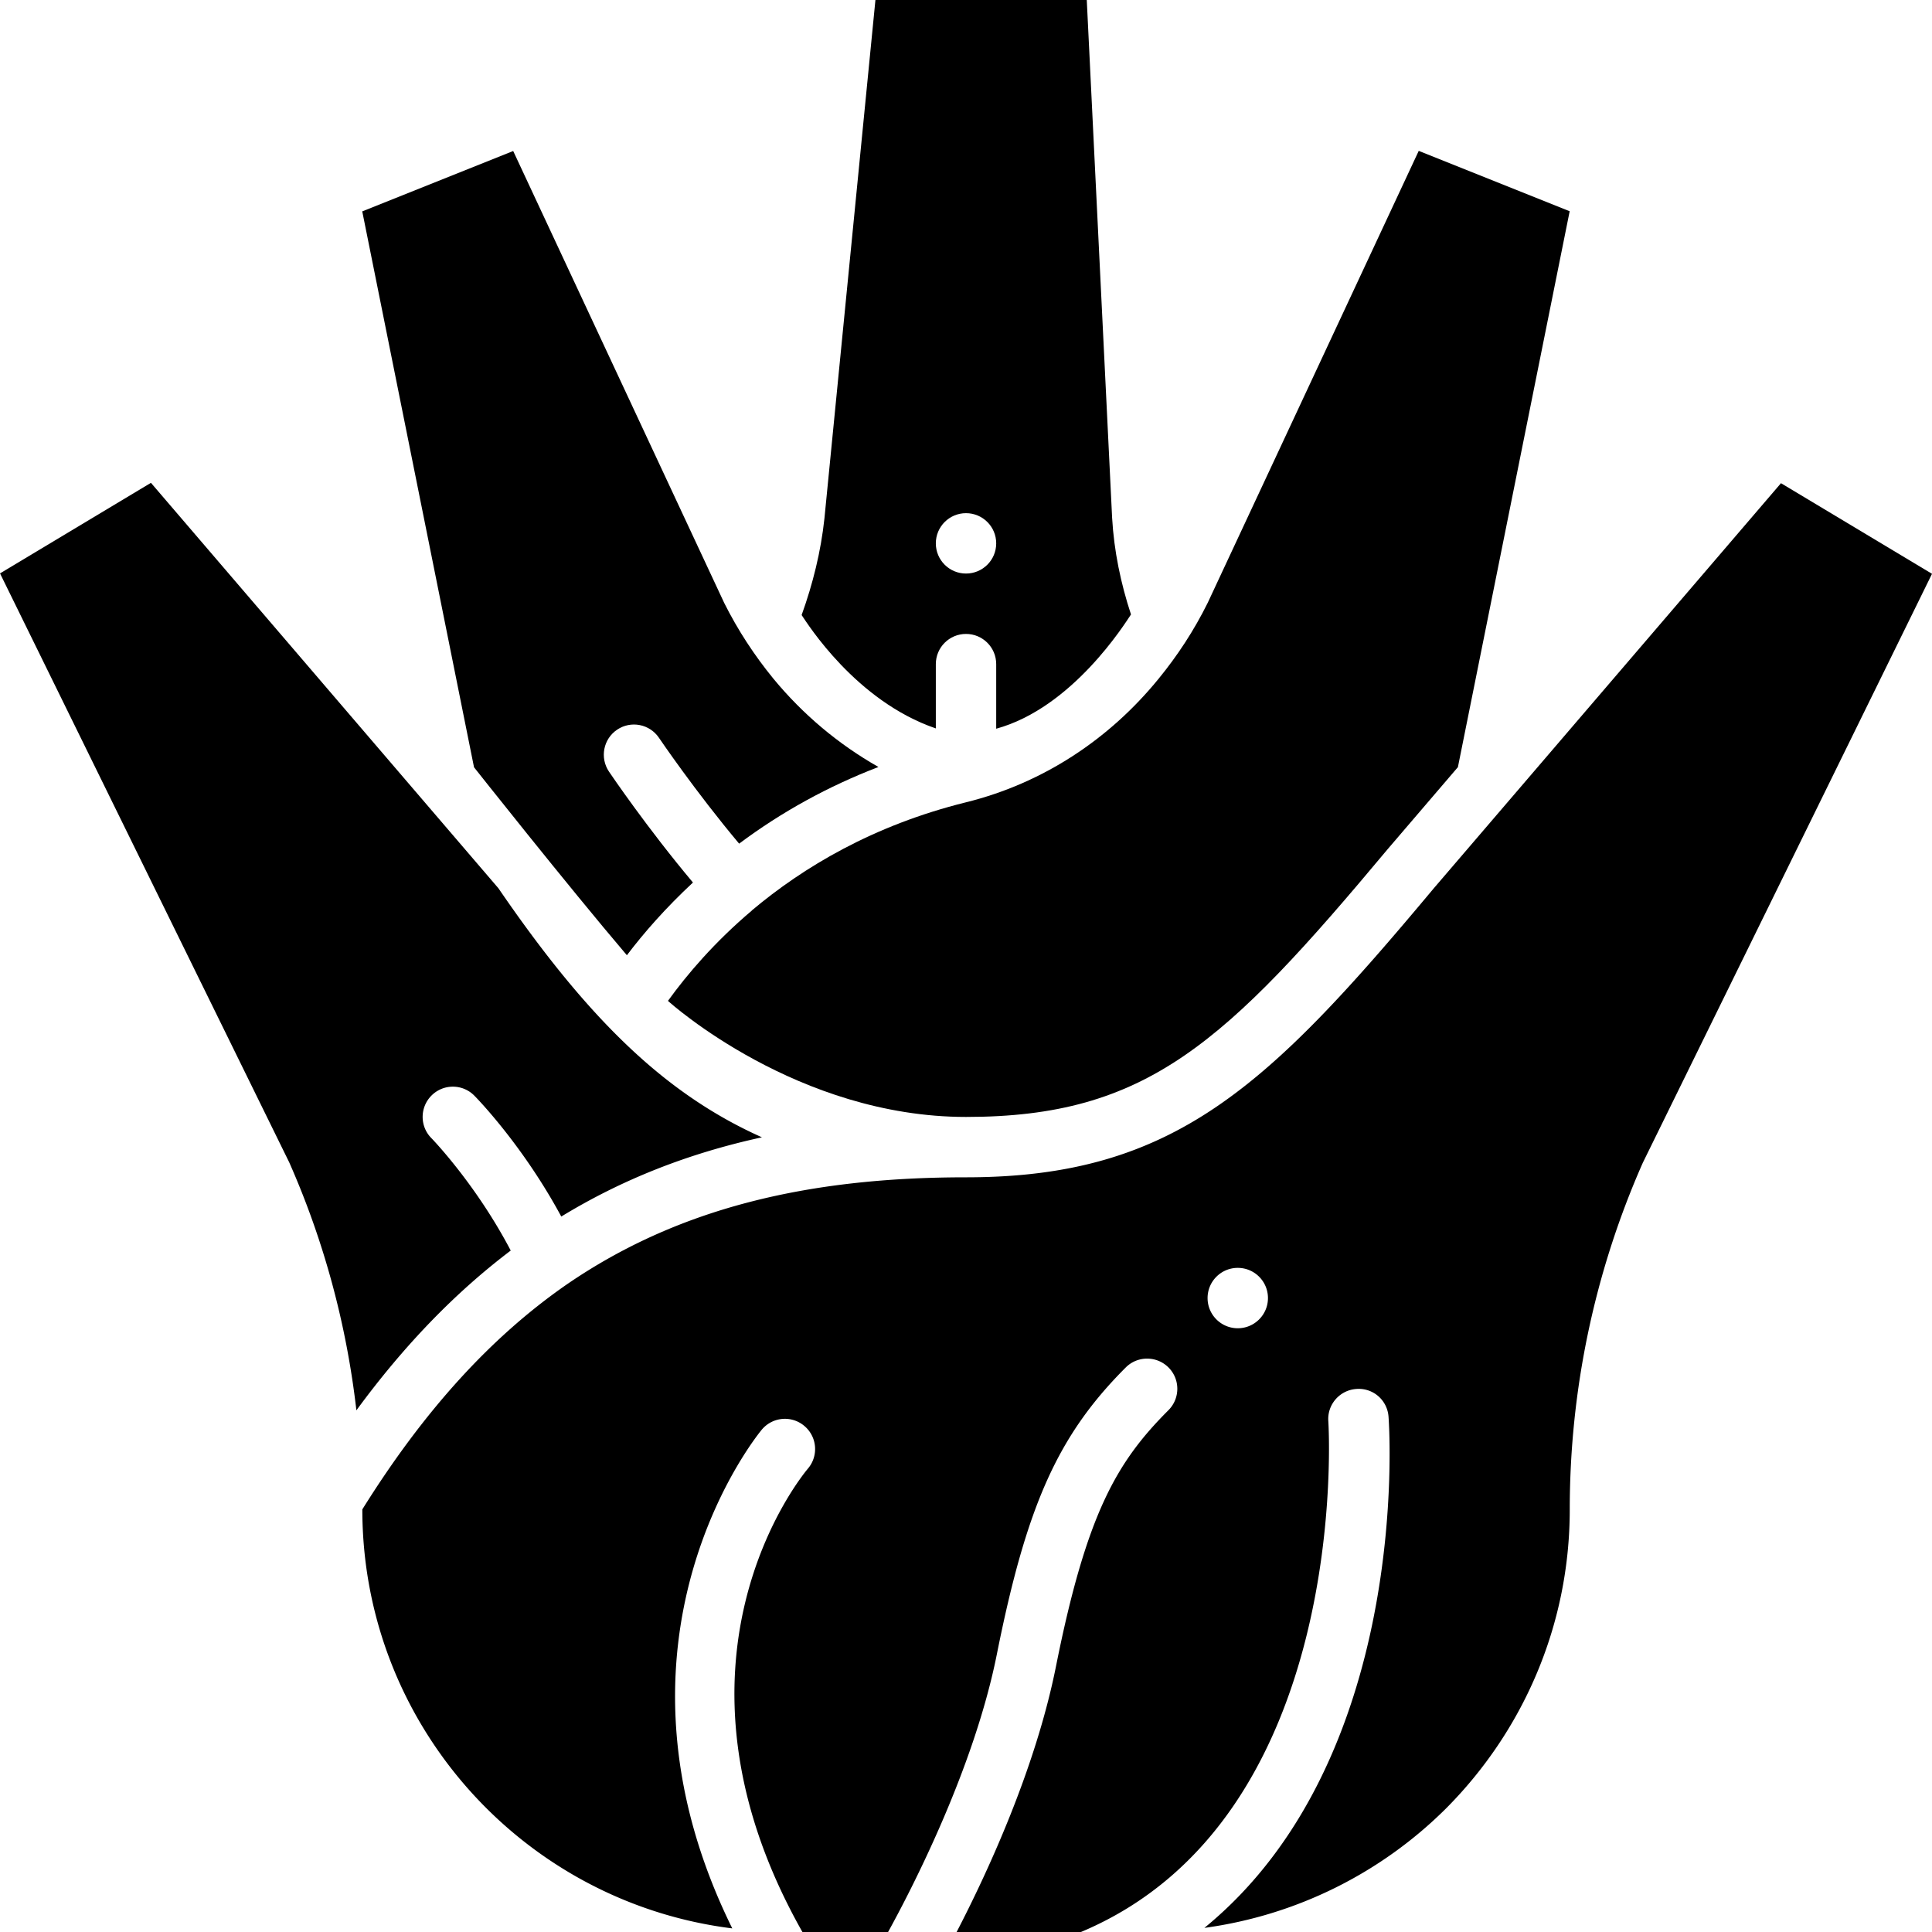
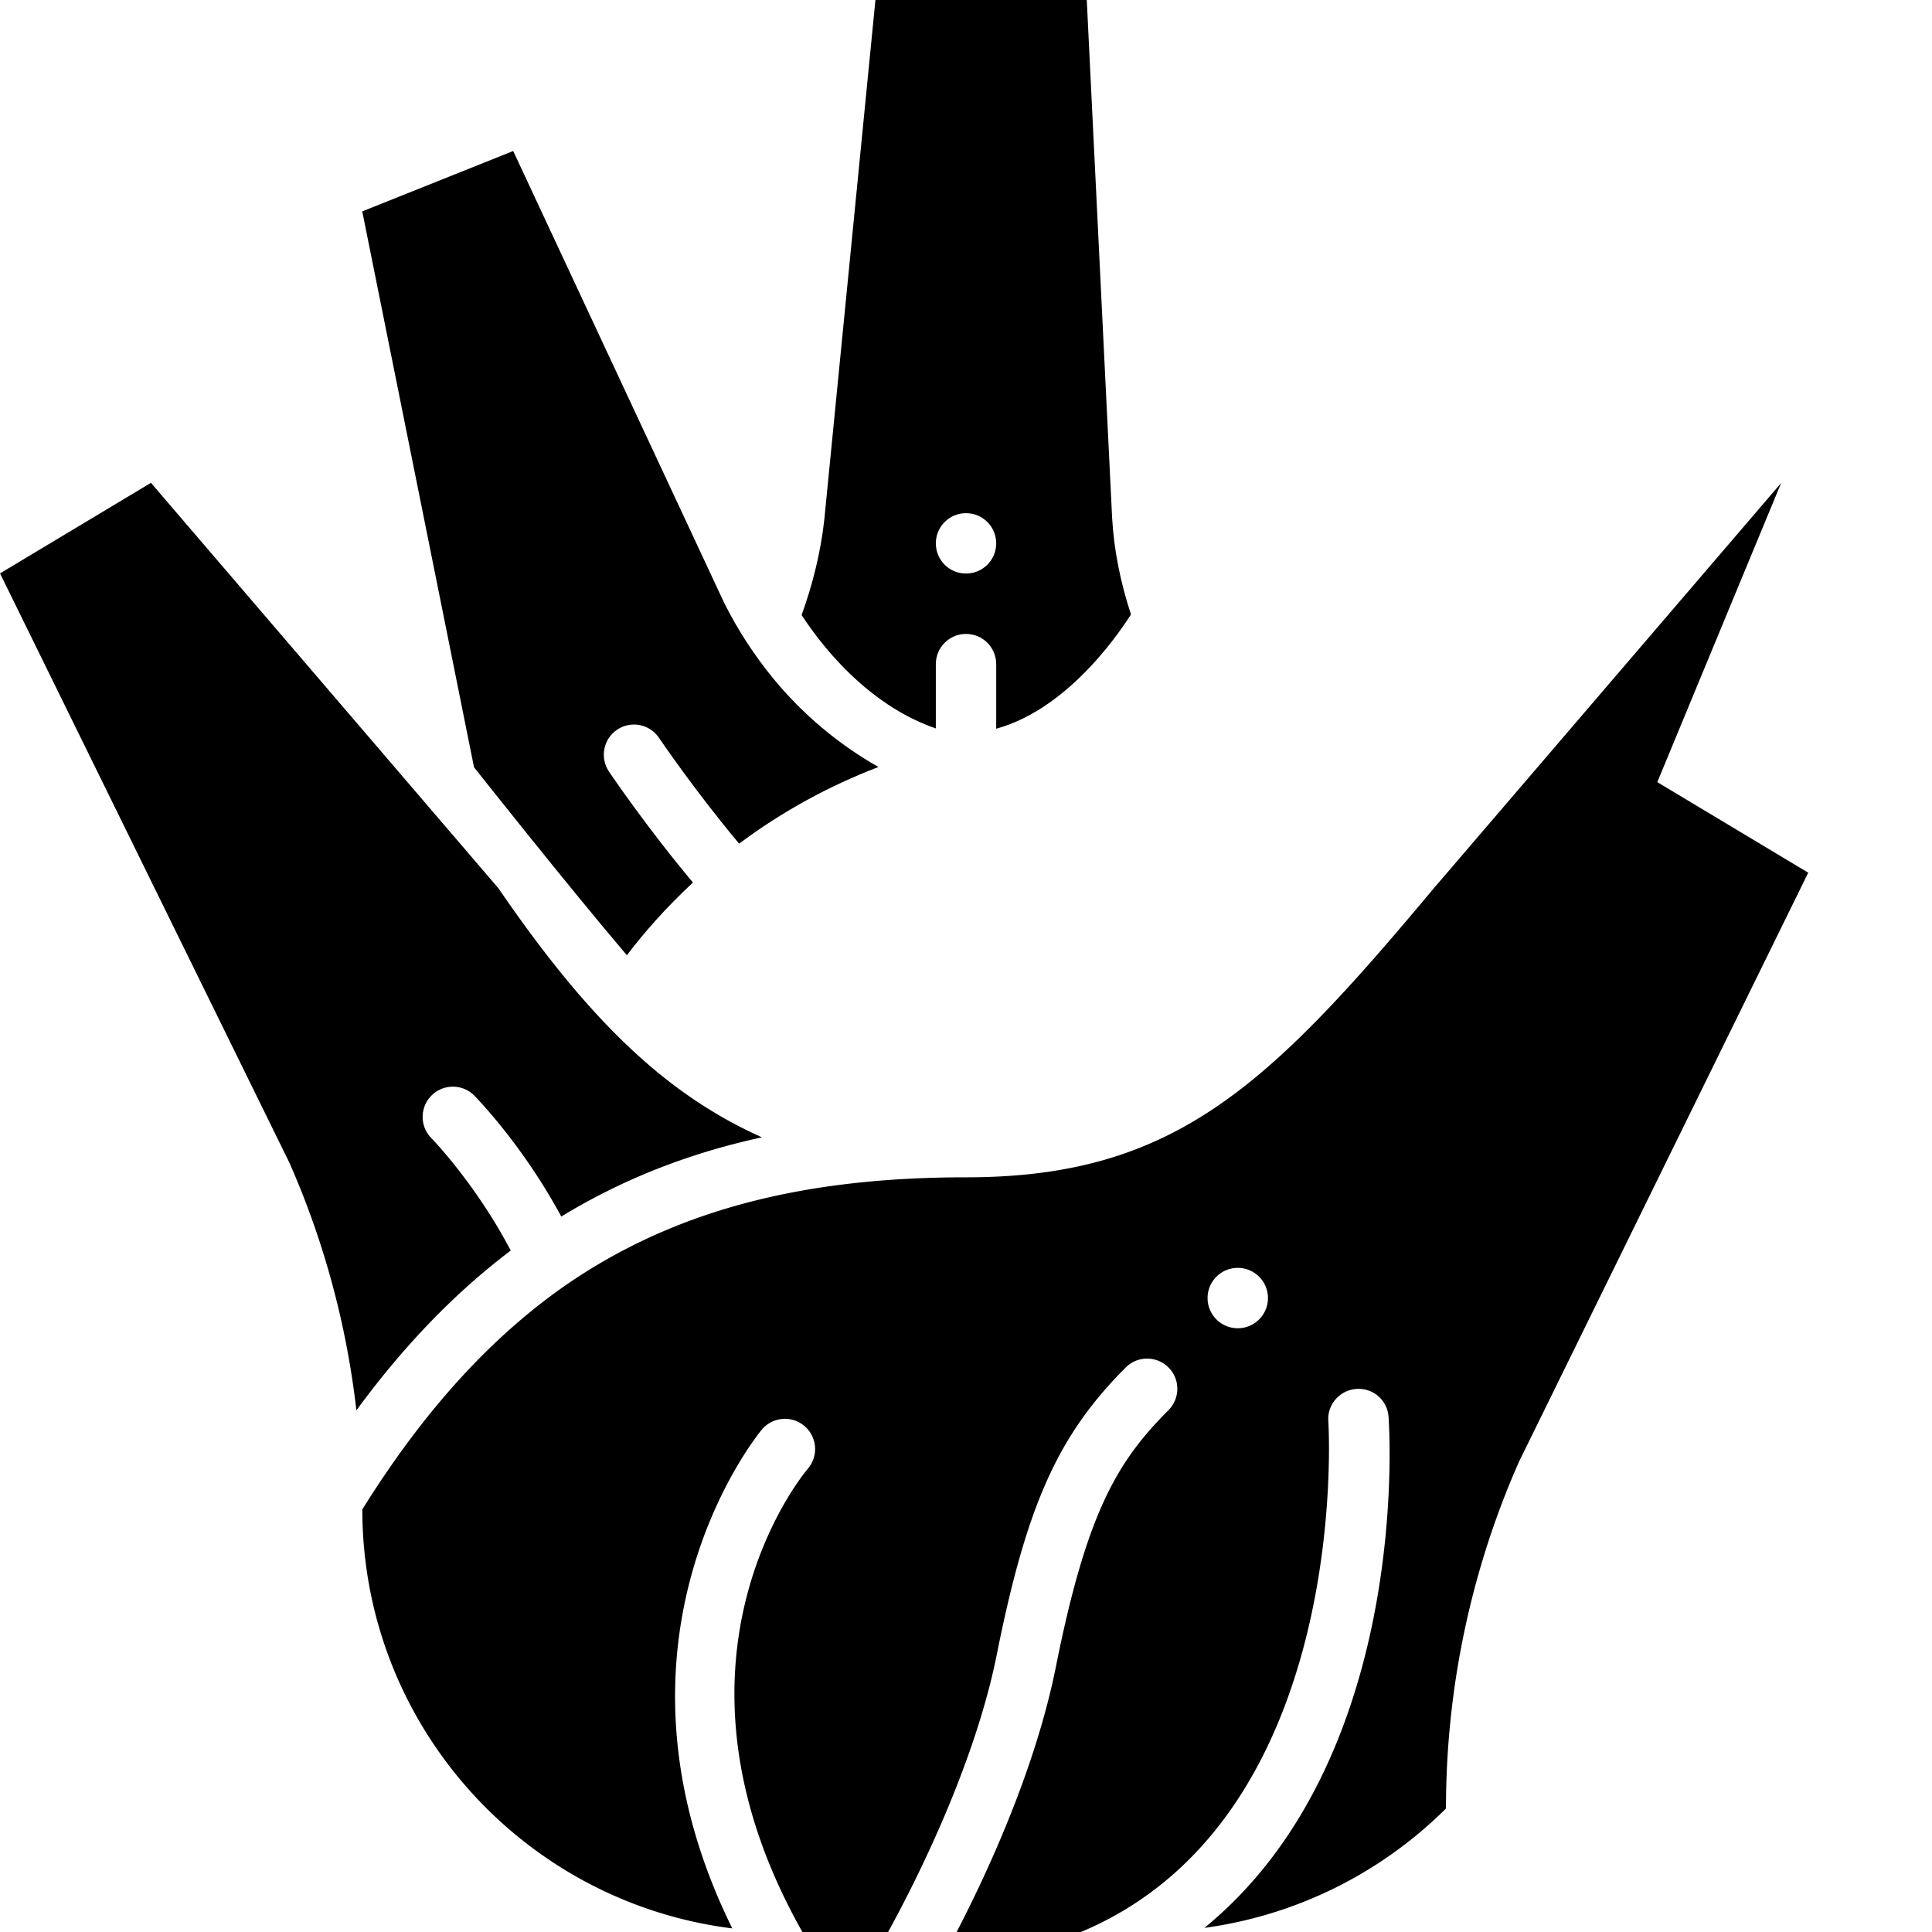
<svg xmlns="http://www.w3.org/2000/svg" width="1600" height="1600" version="1.1" viewBox="0 0 1200 1200">
-   <path d="M1106.3 300 890.49 551.81C787.55 675 729.23 731.25 600.05 731.25c-99.75 0-179.81 19.688-248.06 66.562-47.062 32.625-88.688 78.375-126.94 139.69 0 133.82 100.31 244.13 229.78 260.26-89.109-180.74 17.344-308.63 18.469-309.94 6.75-7.875 18.562-8.813 26.438-2.016 7.828 6.703 8.766 18.516 2.062 26.391-4.171 4.97-98.344 119.91-3.375 287.86h53.156c14.11-25.594 53.25-100.88 67.547-172.4 18.562-92.906 38.062-136.26 80.11-178.31 7.312-7.312 19.172-7.312 26.53 0 7.313 7.313 7.313 19.172 0 26.531-32.203 32.203-50.906 64.266-69.89 159.19-12.844 64.266-43.125 129.14-61.781 165.1h76.922c169.13-70.64 154.22-314.95 154.03-317.44-.75-10.312 7.03-19.266 17.39-20.016 10.5-.796 19.312 7.032 20.016 17.344.704 9.844 13.406 212.95-114.38 317.39a262.908 262.908 0 0 0 150.05-74.156C945.562 1075.665 975 1010.04 975 937.66c0-74.25 15.375-147.56 45.375-215.44l179.63-365.81-93.75-56.25zM768.8 825c-10.359 0-18.75-8.39-18.75-18.75s8.39-18.75 18.75-18.75c10.359 0 18.75 8.39 18.75 18.75S779.16 825 768.8 825zM317.26 776.81c-21.656-41.344-48.891-69.469-49.266-69.844-7.313-7.313-7.313-19.172.047-26.531 7.312-7.313 19.172-7.313 26.484 0 1.687 1.688 30.234 30.938 54.094 75.188 37.5-22.875 78.562-39.188 124.64-49.219-28.078-12.516-53.906-29.672-78.562-52.312-29.062-26.625-56.625-60.75-85.125-102.38l-215.81-251.81-93.75 56.25 179.63 365.81c21.703 49.078 35.625 100.97 41.719 154.03 29.53-40.266 61.219-73.031 95.906-99.281z" />
-   <path d="M467.06 565.5c-23.344 19.734-40.406 39.844-52.172 56.156 1.734 1.64 80.484 72.094 185.11 72.094 112.36 0 161.02-45.516 261.94-166.36l43.594-50.906 69.422-345.28-93.75-37.5-131.06 280.69c-8.437 17.062-18.75 32.812-30.562 47.25-30.562 37.5-71.812 64.875-119.62 76.688-57.562 14.25-101.06 40.312-132.94 67.125z" />
+   <path d="M1106.3 300 890.49 551.81C787.55 675 729.23 731.25 600.05 731.25c-99.75 0-179.81 19.688-248.06 66.562-47.062 32.625-88.688 78.375-126.94 139.69 0 133.82 100.31 244.13 229.78 260.26-89.109-180.74 17.344-308.63 18.469-309.94 6.75-7.875 18.562-8.813 26.438-2.016 7.828 6.703 8.766 18.516 2.062 26.391-4.171 4.97-98.344 119.91-3.375 287.86h53.156c14.11-25.594 53.25-100.88 67.547-172.4 18.562-92.906 38.062-136.26 80.11-178.31 7.312-7.312 19.172-7.312 26.53 0 7.313 7.313 7.313 19.172 0 26.531-32.203 32.203-50.906 64.266-69.89 159.19-12.844 64.266-43.125 129.14-61.781 165.1h76.922c169.13-70.64 154.22-314.95 154.03-317.44-.75-10.312 7.03-19.266 17.39-20.016 10.5-.796 19.312 7.032 20.016 17.344.704 9.844 13.406 212.95-114.38 317.39a262.908 262.908 0 0 0 150.05-74.156c0-74.25 15.375-147.56 45.375-215.44l179.63-365.81-93.75-56.25zM768.8 825c-10.359 0-18.75-8.39-18.75-18.75s8.39-18.75 18.75-18.75c10.359 0 18.75 8.39 18.75 18.75S779.16 825 768.8 825zM317.26 776.81c-21.656-41.344-48.891-69.469-49.266-69.844-7.313-7.313-7.313-19.172.047-26.531 7.312-7.313 19.172-7.313 26.484 0 1.687 1.688 30.234 30.938 54.094 75.188 37.5-22.875 78.562-39.188 124.64-49.219-28.078-12.516-53.906-29.672-78.562-52.312-29.062-26.625-56.625-60.75-85.125-102.38l-215.81-251.81-93.75 56.25 179.63 365.81c21.703 49.078 35.625 100.97 41.719 154.03 29.53-40.266 61.219-73.031 95.906-99.281z" />
  <path d="M389.39 593.29c10.5-13.875 24.094-29.391 41.016-45.141-28.406-33.844-50.812-66.891-52.172-68.906-5.766-8.578-3.516-20.25 5.063-26.016 8.578-5.813 20.25-3.516 26.016 5.063.328.468 22.406 33.093 49.78 65.718 26.439-19.78 55.407-35.672 86.532-47.625-24.844-14.062-46.97-32.672-65.25-54.844-11.812-14.438-22.125-30.188-30.562-47.062l-131.06-280.69-93.75 37.5 69.422 345.28s57.75 73.031 94.969 116.77zM581.26 452.48v-39.984c0-10.359 8.39-18.75 18.75-18.75 10.359 0 18.75 8.39 18.75 18.75v40.125c47.438-13.031 80.016-65.438 83.719-70.969-6.375-19.359-10.547-39.469-11.719-59.953L675.01-.061H543.75l-31.688 322.13c-2.203 20.531-7.172 40.547-14.156 59.953 3.61 5.297 33.656 53.438 83.344 70.406zm18.75-133.74c10.359 0 18.75 8.39 18.75 18.75s-8.39 18.75-18.75 18.75c-10.359 0-18.75-8.39-18.75-18.75s8.39-18.75 18.75-18.75z" />
</svg>